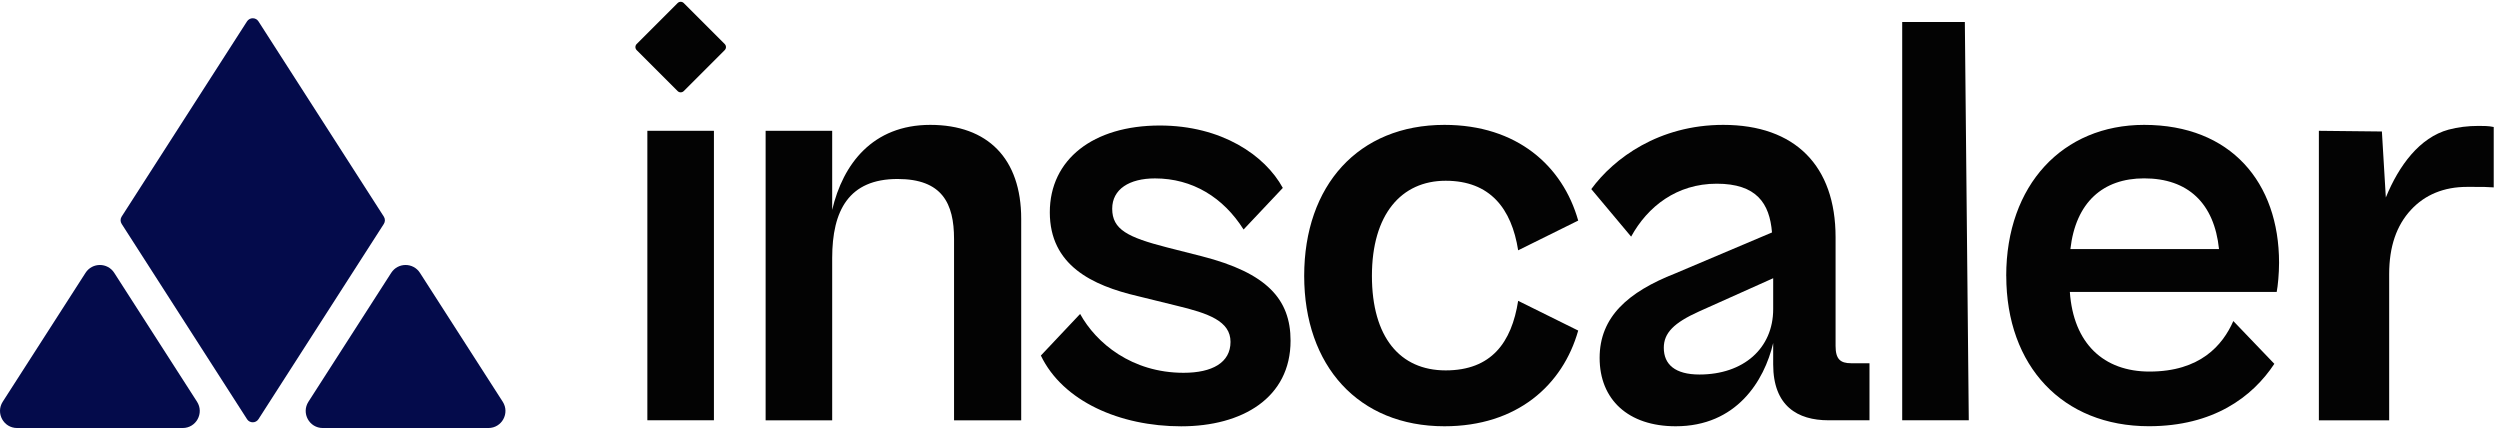
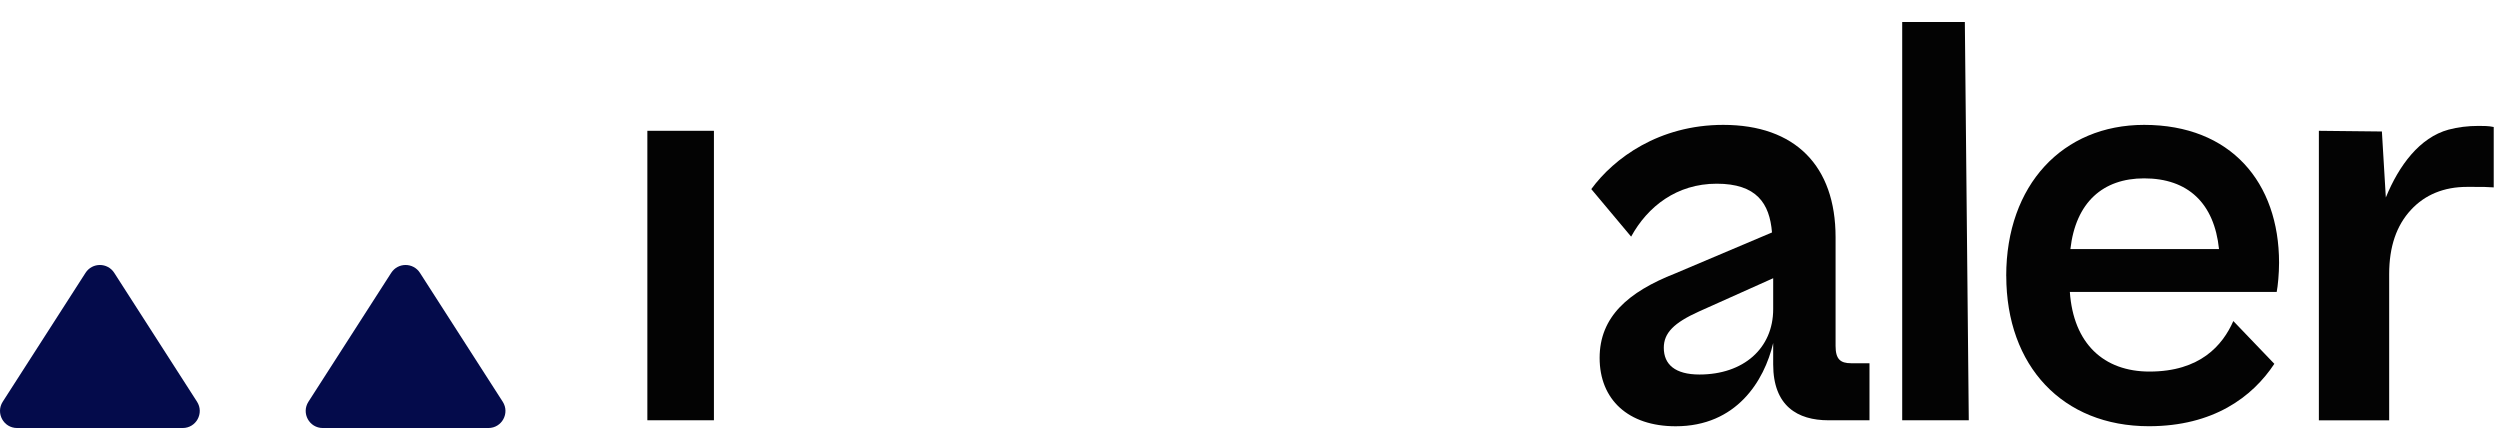
<svg xmlns="http://www.w3.org/2000/svg" width="160" height="28" viewBox="0 0 160 28" fill="none">
-   <path d="M15.809 26.825L7.787 14.33C7.694 14.187 7.694 14.003 7.787 13.86L15.809 1.368C15.98 1.101 16.371 1.101 16.542 1.368L24.564 13.862C24.657 14.006 24.657 14.189 24.564 14.333L16.542 26.827C16.371 27.094 15.98 27.094 15.809 26.827V26.825Z" fill="#040B4B" />
  <path d="M26.876 17.461L32.175 25.712C32.641 26.44 32.12 27.393 31.257 27.393H25.957H20.657C19.794 27.393 19.273 26.44 19.739 25.712L25.038 17.461C25.469 16.792 26.445 16.792 26.876 17.461Z" fill="#040B4B" />
  <path d="M7.311 17.461L12.611 25.712C13.076 26.44 12.555 27.393 11.692 27.393H6.393H1.093C0.23 27.393 -0.291 26.44 0.174 25.712L5.474 17.461C5.904 16.792 6.881 16.792 7.311 17.461Z" fill="#040B4B" />
  <path d="M41.431 26.897V8.371H45.691V26.897H41.431Z" fill="#030303" />
-   <path d="M49 26.898V8.372H53.26V13.433C53.945 10.504 55.847 7.992 59.536 7.992C63.226 7.992 65.357 10.161 65.357 14.004V26.901H61.059V15.297C61.059 13.015 60.299 11.455 57.445 11.455C54.325 11.455 53.26 13.47 53.26 16.515V26.901H49V26.898Z" fill="#030303" />
-   <path d="M66.616 22.755L69.128 20.092C70.154 21.957 72.437 23.859 75.749 23.859C77.576 23.859 78.753 23.212 78.753 21.881C78.753 20.55 77.347 20.054 75.29 19.561L72.817 18.952C69.888 18.268 67.188 16.974 67.188 13.587C67.188 10.2 69.966 8.033 74.226 8.033C78.182 8.033 80.96 9.936 82.1 12.027L79.589 14.689C78.295 12.636 76.317 11.418 73.919 11.418C72.283 11.418 71.181 12.102 71.181 13.358C71.181 14.689 72.17 15.185 74.681 15.832L76.926 16.403C81.073 17.467 82.596 19.143 82.596 21.806C82.596 25.457 79.513 27.284 75.595 27.284C71.677 27.284 68.025 25.686 66.616 22.757V22.755Z" fill="#030303" />
-   <path d="M83.468 17.655C83.468 11.873 86.93 7.992 92.446 7.992C97.087 7.992 100.016 10.617 101.005 14.117L97.162 16.02C96.744 13.357 95.373 11.568 92.522 11.568C89.671 11.568 87.803 13.737 87.803 17.655C87.803 21.573 89.593 23.705 92.522 23.705C95.451 23.705 96.744 21.918 97.162 19.253L101.005 21.156C100.016 24.656 97.087 27.281 92.446 27.281C86.93 27.281 83.468 23.401 83.468 17.655Z" fill="#030303" />
  <path d="M102.376 22.905C102.376 20.28 104.203 18.682 107.208 17.502L113.408 14.877C113.257 13.012 112.419 11.757 109.87 11.757C107.321 11.757 105.456 13.204 104.392 15.144L101.843 12.102C103.289 10.124 106.178 7.992 110.288 7.992C114.89 7.992 117.477 10.617 117.477 15.182V22.145C117.477 22.983 117.782 23.247 118.466 23.247H119.647V26.898H117.022C115.044 26.898 113.484 25.985 113.484 23.323V21.953C112.912 24.39 111.126 27.281 107.245 27.281C104.203 27.281 102.376 25.57 102.376 22.905ZM108.765 23.969C111.581 23.969 113.484 22.296 113.484 19.784V17.806L108.728 19.938C107.13 20.66 106.483 21.307 106.483 22.258C106.483 23.323 107.205 23.969 108.765 23.969Z" fill="#030303" />
  <path d="M121.741 26.898V1.409H125.75L126.002 26.898H121.741Z" fill="#030303" />
  <path d="M128.398 17.655C128.398 11.835 132.012 7.992 137.223 7.992C142.777 7.992 145.86 11.681 145.86 16.817C145.86 17.502 145.784 18.302 145.709 18.682H132.47C132.699 21.991 134.639 23.78 137.568 23.78C140.802 23.78 142.246 22.107 142.933 20.547L145.558 23.285C144.151 25.416 141.64 27.278 137.53 27.278C132.014 27.278 128.401 23.436 128.401 17.653L128.398 17.655ZM132.507 15.942H142.017C141.713 13.012 140.039 11.415 137.223 11.415C134.599 11.415 132.847 12.937 132.505 15.942H132.507Z" fill="#030303" />
  <path d="M159.598 8.128V11.993C159.276 11.966 158.836 11.958 158.275 11.961C158.149 11.961 158.018 11.961 157.882 11.961C156.415 11.961 155.197 12.461 154.304 13.428C153.373 14.429 152.907 15.788 152.907 17.542V26.901H148.408V8.372L152.441 8.415L152.693 12.64C153.534 10.579 154.867 8.797 156.707 8.297C157.296 8.138 157.937 8.058 158.632 8.058C158.954 8.058 159.276 8.058 159.598 8.128Z" fill="#030303" />
-   <path d="M46.381 2.817L43.76 0.196C43.652 0.088 43.476 0.088 43.368 0.196L40.747 2.817C40.639 2.925 40.639 3.1 40.747 3.208L43.368 5.829C43.476 5.937 43.652 5.937 43.76 5.829L46.381 3.208C46.489 3.1 46.489 2.925 46.381 2.817Z" fill="#030303" />
</svg>